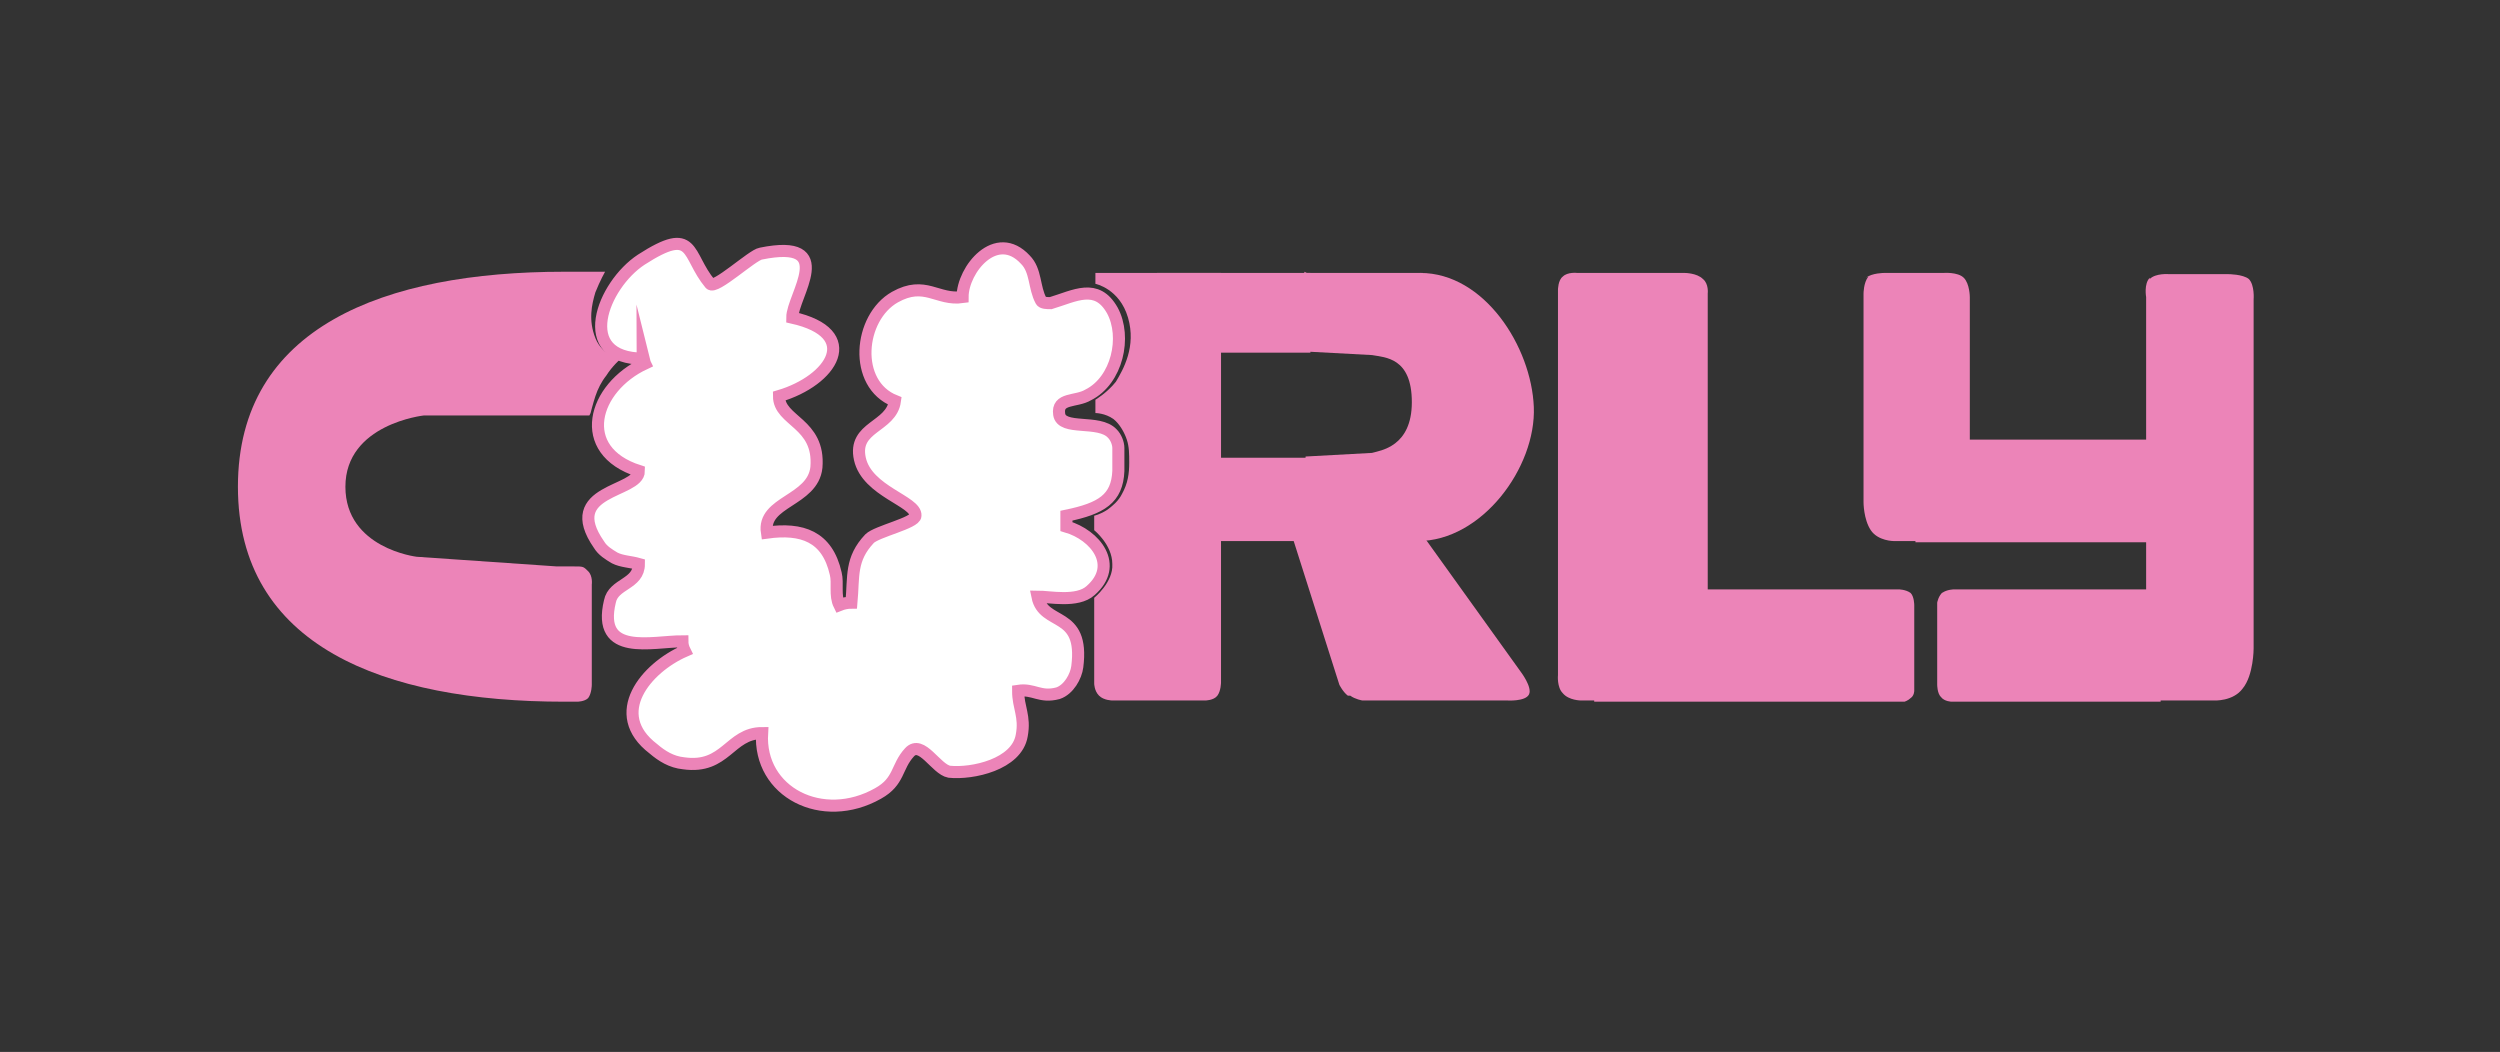
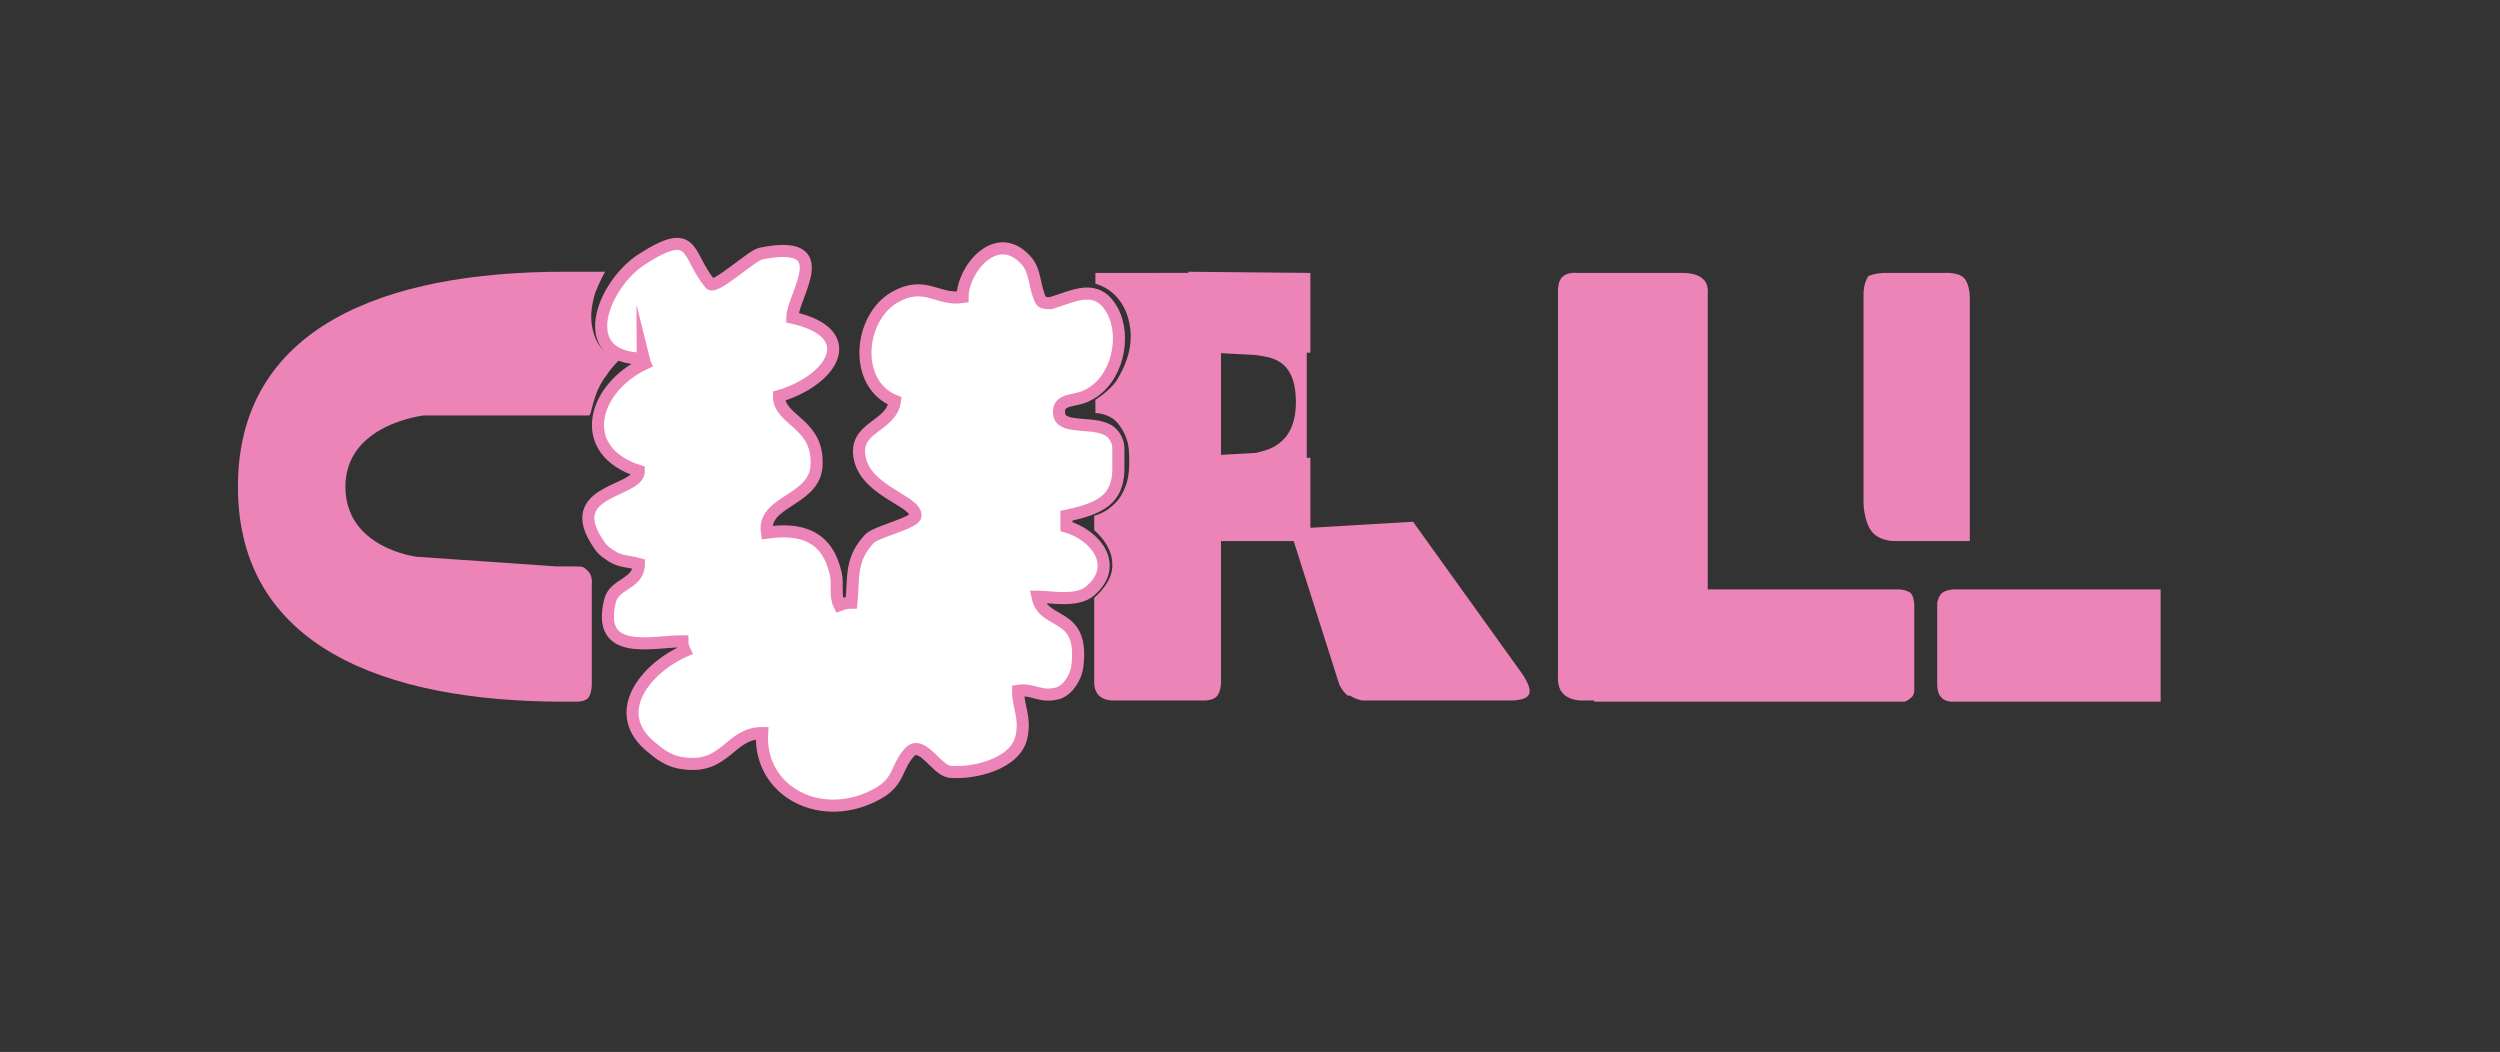
<svg xmlns="http://www.w3.org/2000/svg" id="_Слой_1" data-name="Слой_1" version="1.1" viewBox="0 0 207 87.1">
  <rect x="0" y="0" width="207" height="87.1" fill="#333333" stroke="none" />
  <defs>
    <style>
      .st0, .st1 {
        fill: #ec84b8;
      }

      .st1 {
        stroke-linejoin: round;
        stroke-opacity: 0;
        stroke-width: 1.1px;
      }

      .st1, .st2 {
        stroke: #ec84b8;
      }

      .st2 {
        fill: #fff;
        stroke-miterlimit: 10;
      }

      .st3 {
        fill: #7fb7f5;
        fill-opacity: 0;
      }
    </style>
  </defs>
-   <path class="st3" d="M228.3,66.6h297.6v419.5H228.3V66.6Z" />
  <g id="_Слой-1" data-name="Слой-1">
    <g>
      <path class="st0" d="M160.8,49.1c.4-.3,1-.3,1-.3h17.1v9.3h-17.3s-.6,0-.9-.4c-.3-.3-.3-1-.3-1v-6.8s.1-.6.5-.9Z" />
      <path class="st0" d="M90.6,22.6h10.5v33.9s0,.7-.3,1.1c-.3.4-1,.4-1,.4h-7.7s-.7,0-1.1-.4c-.4-.4-.4-1-.4-1v-7.1s1.6-1.3,1.5-2.8c0-1.6-1.5-2.8-1.5-2.8v-1.2s.5-.1,1.1-.5c.4-.3.9-.7,1.2-1.3.5-.9.6-1.7.6-2.6,0-.7,0-1.3-.2-1.9-.2-.6-.6-1.3-1.1-1.7-.7-.5-1.5-.5-1.5-.5v-1.1s1-.6,1.7-1.5c.6-1,1.7-2.9,1-5.3-.7-2.4-2.7-2.8-2.7-2.8v-.9Z" />
      <path class="st1" d="M48.8,34.4h-.4s-13.3,0-13.3,0c0,0-6.5.7-6.5,5.9,0,5.1,5.9,5.8,5.9,5.8l11.6.8c.5,0,1,0,1.4,0,.8,0,.8,0,1.2.4.4.4.3,1.1.3,1.1v8.3s0,.7-.3,1.1c-.3.3-.9.3-.9.3h-1.1c-14.9,0-27-4.6-27-17.8s12.1-17.8,27-17.8,3.4,0,3.4,0c0,0-.4.7-.8,1.7-.3,1-.6,2.3,0,3.8.6,1.5,2.1,1.7,2.1,1.7,0,0-.7.6-1.2,1.4-.4.5-.7,1.1-.9,1.7-.2.6-.4,1.4-.4,1.4" />
-       <path class="st0" d="M108.2,22.6h9.6s0,22.1,0,22.1h-9.7v-6.9l5.5-.3c.7-.2,3.3-.5,3.3-4.2,0-3.7-2.2-3.7-3.3-3.9l-5.6-.3v-6.6Z" />
+       <path class="st0" d="M108.2,22.6s0,22.1,0,22.1h-9.7v-6.9l5.5-.3c.7-.2,3.3-.5,3.3-4.2,0-3.7-2.2-3.7-3.3-3.9l-5.6-.3v-6.6Z" />
      <path class="st0" d="M95.8,22.6h12.7v6.6s-7.4,0-7.4,0v8.7s7.4,0,7.4,0v6.9h-12.7v-22.2Z" />
-       <path class="st0" d="M117.6,22.6c5.3,0,9.2,6.1,9.4,11.1.2,5-4.3,11.1-9.6,11.1" />
      <path class="st0" d="M129.4,22.9c.4-.4,1.2-.3,1.2-.3h8.9s1,0,1.5.5c.5.4.4,1.2.4,1.2v33.7h-10.5s-1,0-1.5-.6c-.5-.5-.4-1.5-.4-1.5v-31.9s0-.8.4-1.1Z" />
      <path class="st0" d="M132,48.8h25.2s.6,0,1,.3c.3.3.3,1,.3,1v7.1s0,.4-.3.6c-.2.2-.5.3-.5.3h-25.7v-9.3Z" />
      <path class="st0" d="M154.5,23c.5-.4,1.5-.4,1.5-.4h4.9s1.2-.1,1.7.4c.5.5.5,1.6.5,1.6v20.2h-6.3s-1.3,0-1.9-.9-.6-2.3-.6-2.3v-17.3s0-.9.4-1.4Z" />
-       <path class="st0" d="M178,23.1c.5-.5,1.6-.4,1.6-.4h4.9s1.2,0,1.7.4c.5.5.4,1.7.4,1.7v28.9s0,2.2-.9,3.3c-.8,1.1-2.4,1-2.4,1h-5.6V24.6s-.2-1.1.3-1.6Z" />
-       <path class="st0" d="M158.6,36.4h20.2v8.5h-20.2v-8.5Z" />
      <path class="st0" d="M111.6,57.6c-.4-.3-.7-.9-.7-.9l-4.1-12.9,10.2-.6,8.9,12.4s1,1.3.7,1.9c-.3.6-1.8.5-1.8.5h-12c0,0-.6-.1-1-.4Z" />
-       <path class="st0" d="M111.3,59.4l-.3-1.3" />
      <path class="st0" d="M112.9,58.4v-.3" />
      <path class="st2" d="M53.2,29.3q0,.4.2.8c-4.3,2-5.8,7.2-.5,8.9,0,1.8-6.5,1.5-3.3,6.1.3.5.8.8,1.3,1.1.6.3,1.3.3,2,.5,0,1.7-2.1,1.6-2.4,3.1-1.1,4.6,3.5,3.3,6,3.3q0,.4.2.8c-3.2,1.4-6.4,5.2-2.6,8.1.7.6,1.5,1.1,2.5,1.2,3.5.5,3.8-2.5,6.5-2.5-.3,4.9,5,7.6,9.6,5,1.8-1,1.5-2.2,2.6-3.4,1-1.1,2.2,1.4,3.3,1.6,1.9.2,5.6-.6,6-3,.3-1.6-.3-2.3-.3-3.7,1.3-.2,1.8.6,3.3.2.9-.3,1.5-1.4,1.6-2.2.6-4.7-2.8-3.3-3.3-5.8,1,0,3.3.5,4.4-.5,2.4-2.1.4-4.6-2-5.3v-.9c2.9-.6,4.2-1.4,4.3-3.7,0-.6,0-1.2,0-1.9,0-.4-.2-.9-.5-1.2-1.1-1.2-4.2-.2-4.4-1.6-.2-1.4,1.4-1,2.4-1.6,2.4-1.2,3.2-4.8,2-7-1.3-2.3-3.1-1.2-5.1-.6-.3,0-.7,0-.8-.2-.6-1.1-.4-2.5-1.3-3.4-2.4-2.6-5.2.8-5.2,3.1-2.1.3-3.1-1.4-5.6,0-3,1.7-3.5,7.2,0,8.6-.3,2.2-3.5,2.1-2.9,4.8.6,2.7,4.7,3.5,4.6,4.7,0,.6-3.2,1.3-3.8,1.9-1.6,1.7-1.3,3.1-1.5,5.3q-.5,0-1,.2c-.4-.8-.1-1.8-.3-2.6-.7-3.1-2.8-3.8-5.7-3.4-.4-2.6,3.8-2.6,4.1-5.4.3-3.7-3.1-3.8-3.1-5.9,4.4-1.3,6.9-5.2,1.1-6.5,0-1.8,3.8-6.6-2.6-5.3-.7.1-3.8,3-4.2,2.5-2-2.4-1.2-4.9-5.7-2-3.2,2.1-5.6,8.2.2,8.2Z" />
    </g>
  </g>
</svg>